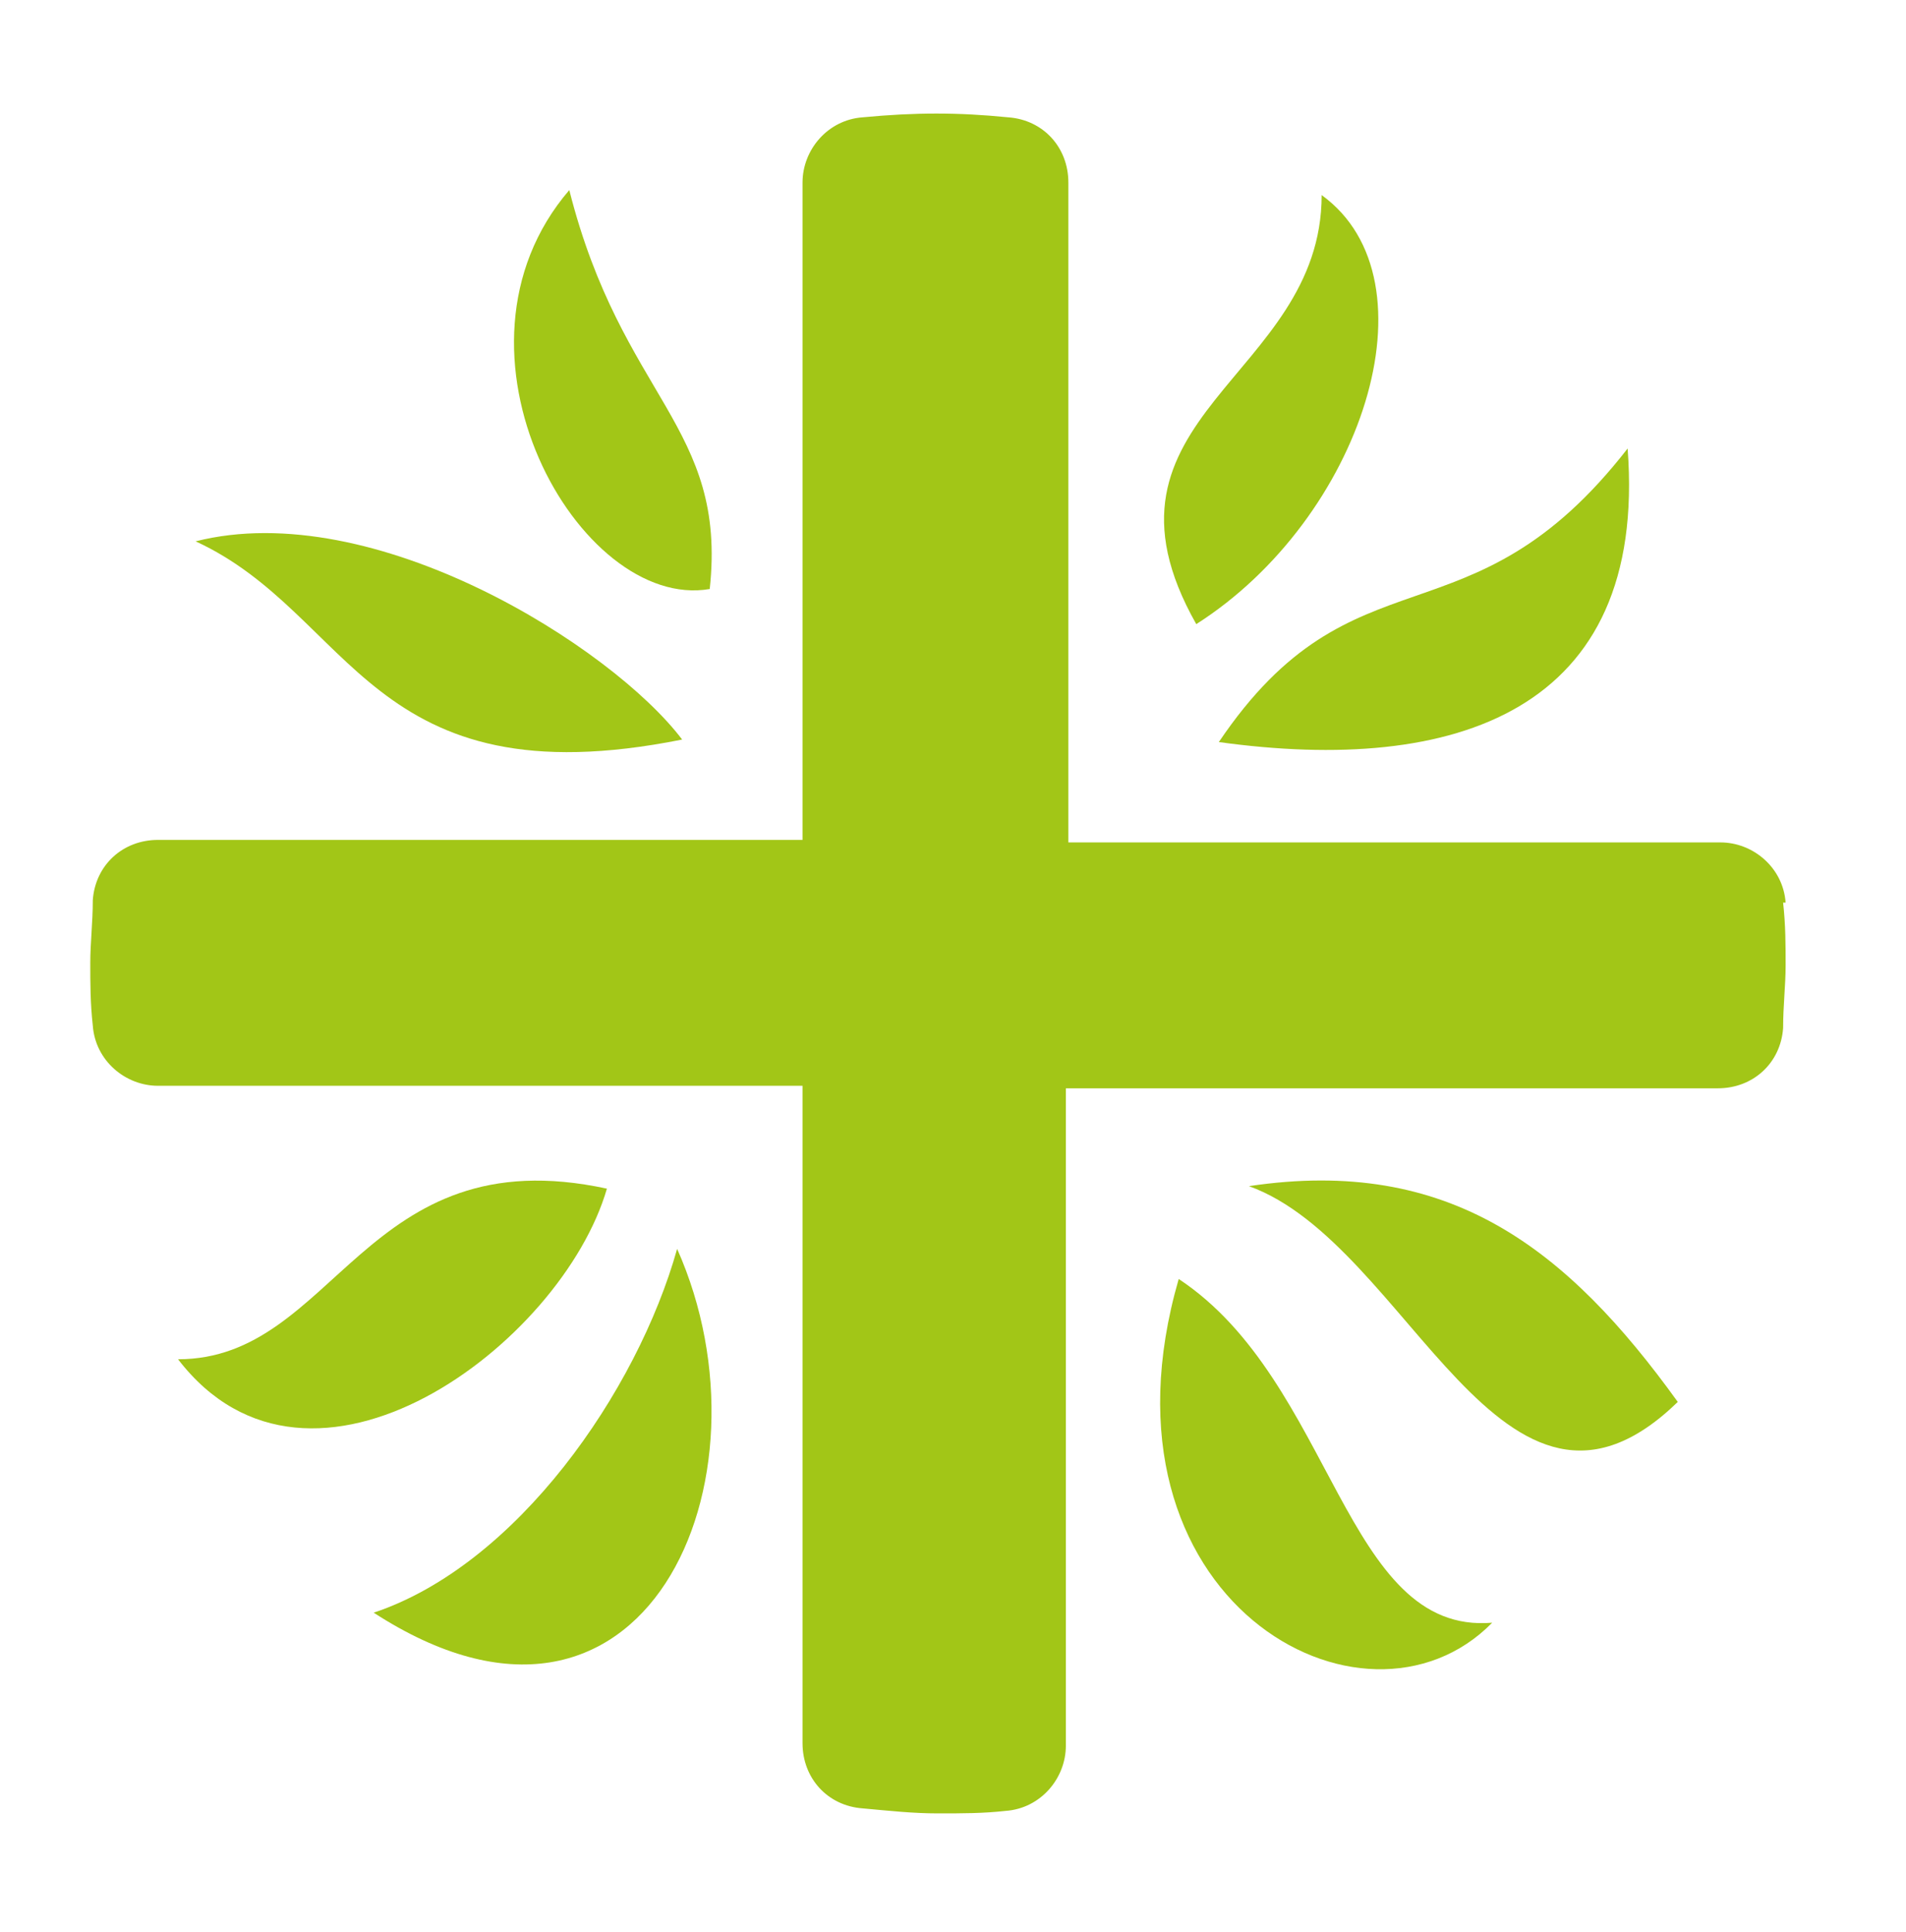
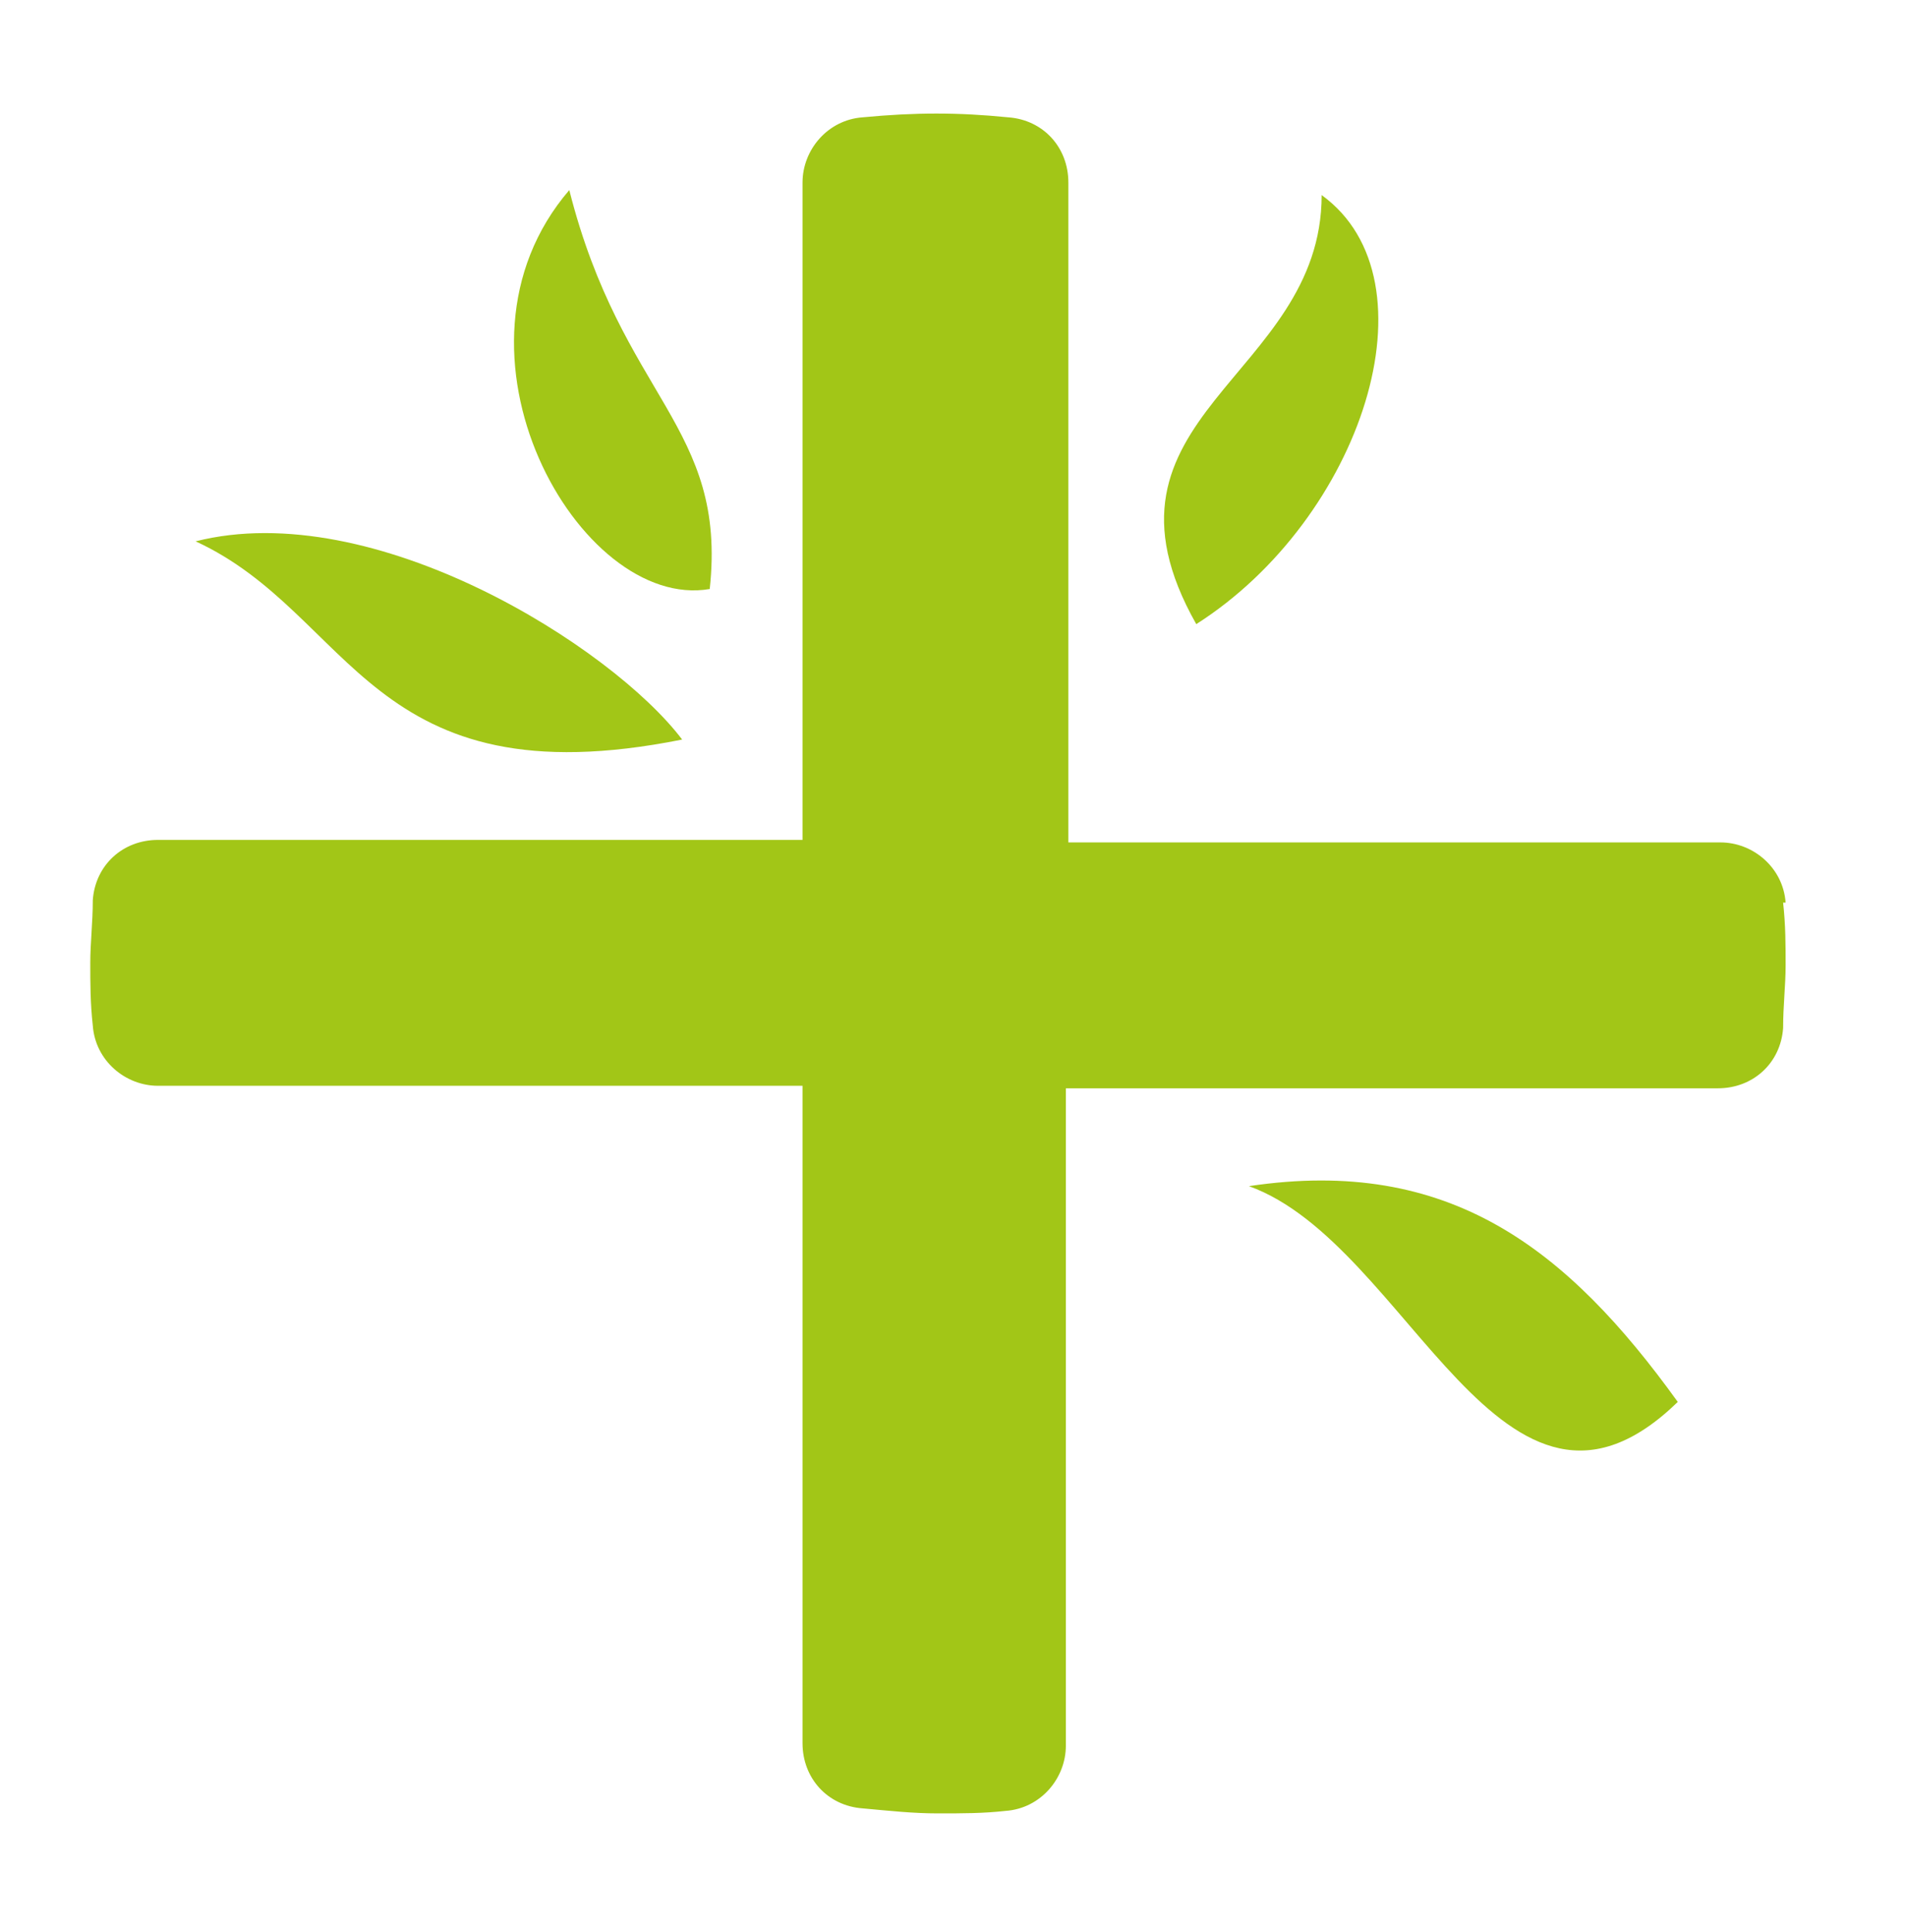
<svg xmlns="http://www.w3.org/2000/svg" width="76" height="77" viewBox="0 0 76 77" fill="none">
  <path d="M71.2 35.976C71.1 34.576 69.9 33.576 68.6 33.576H42.6V7.276C42.6 5.876 41.6 4.776 40.2 4.676C38.2 4.476 36.5 4.476 34.4 4.676C33 4.776 32 5.976 32 7.276V33.476H6.3C4.9 33.476 3.8 34.476 3.7 35.876C3.7 36.776 3.6 37.576 3.6 38.376C3.6 39.176 3.6 39.976 3.7 40.876C3.8 42.276 5 43.276 6.3 43.276H32V69.476C32 70.876 33 71.976 34.4 72.076C35.5 72.176 36.4 72.276 37.4 72.276C38.4 72.276 39.2 72.276 40.1 72.176C41.5 72.076 42.5 70.876 42.5 69.576V43.376H68.5C69.9 43.376 71 42.376 71.1 40.976C71.1 40.076 71.2 39.276 71.2 38.476C71.2 37.676 71.2 36.876 71.1 35.976" fill="#A2C617" />
-   <path d="M48.6 29.576C58 30.876 65.7 28.376 64.9 17.876C58.6 25.976 54 21.576 48.6 29.576Z" fill="#A2C617" />
  <path d="M52.7 7.776C52.7 15.076 43 16.576 47.7 24.876C54.3 20.676 57.4 11.176 52.7 7.776Z" fill="#A2C617" />
  <path d="M28.3 23.476C29 16.976 24.8 15.876 22.7 7.576C17.2 13.976 23.1 24.376 28.3 23.476Z" fill="#A2C617" />
  <path d="M27.2 29.476C24.4 25.776 14.9 19.776 7.8 21.576C14.1 24.476 14.7 31.976 27.2 29.476Z" fill="#A2C617" />
-   <path d="M24.2 47.376C14.5 45.276 13.4 54.176 7.1 54.176C12.4 61.076 22.4 53.576 24.2 47.376Z" fill="#A2C617" />
-   <path d="M14.9 64.276C25.7 71.276 31.1 58.976 27 49.776C25.4 55.476 20.6 62.376 14.9 64.276Z" fill="#A2C617" />
-   <path d="M47 50.976C43.3 63.776 54.4 69.876 59.5 64.676C53.6 65.176 53.2 55.076 47 50.976Z" fill="#A2C617" />
  <path d="M49.8 47.276C56.2 49.576 59.9 62.676 66.9 55.876C62.5 49.776 57.8 46.076 49.8 47.276Z" fill="#A2C617" />
</svg>